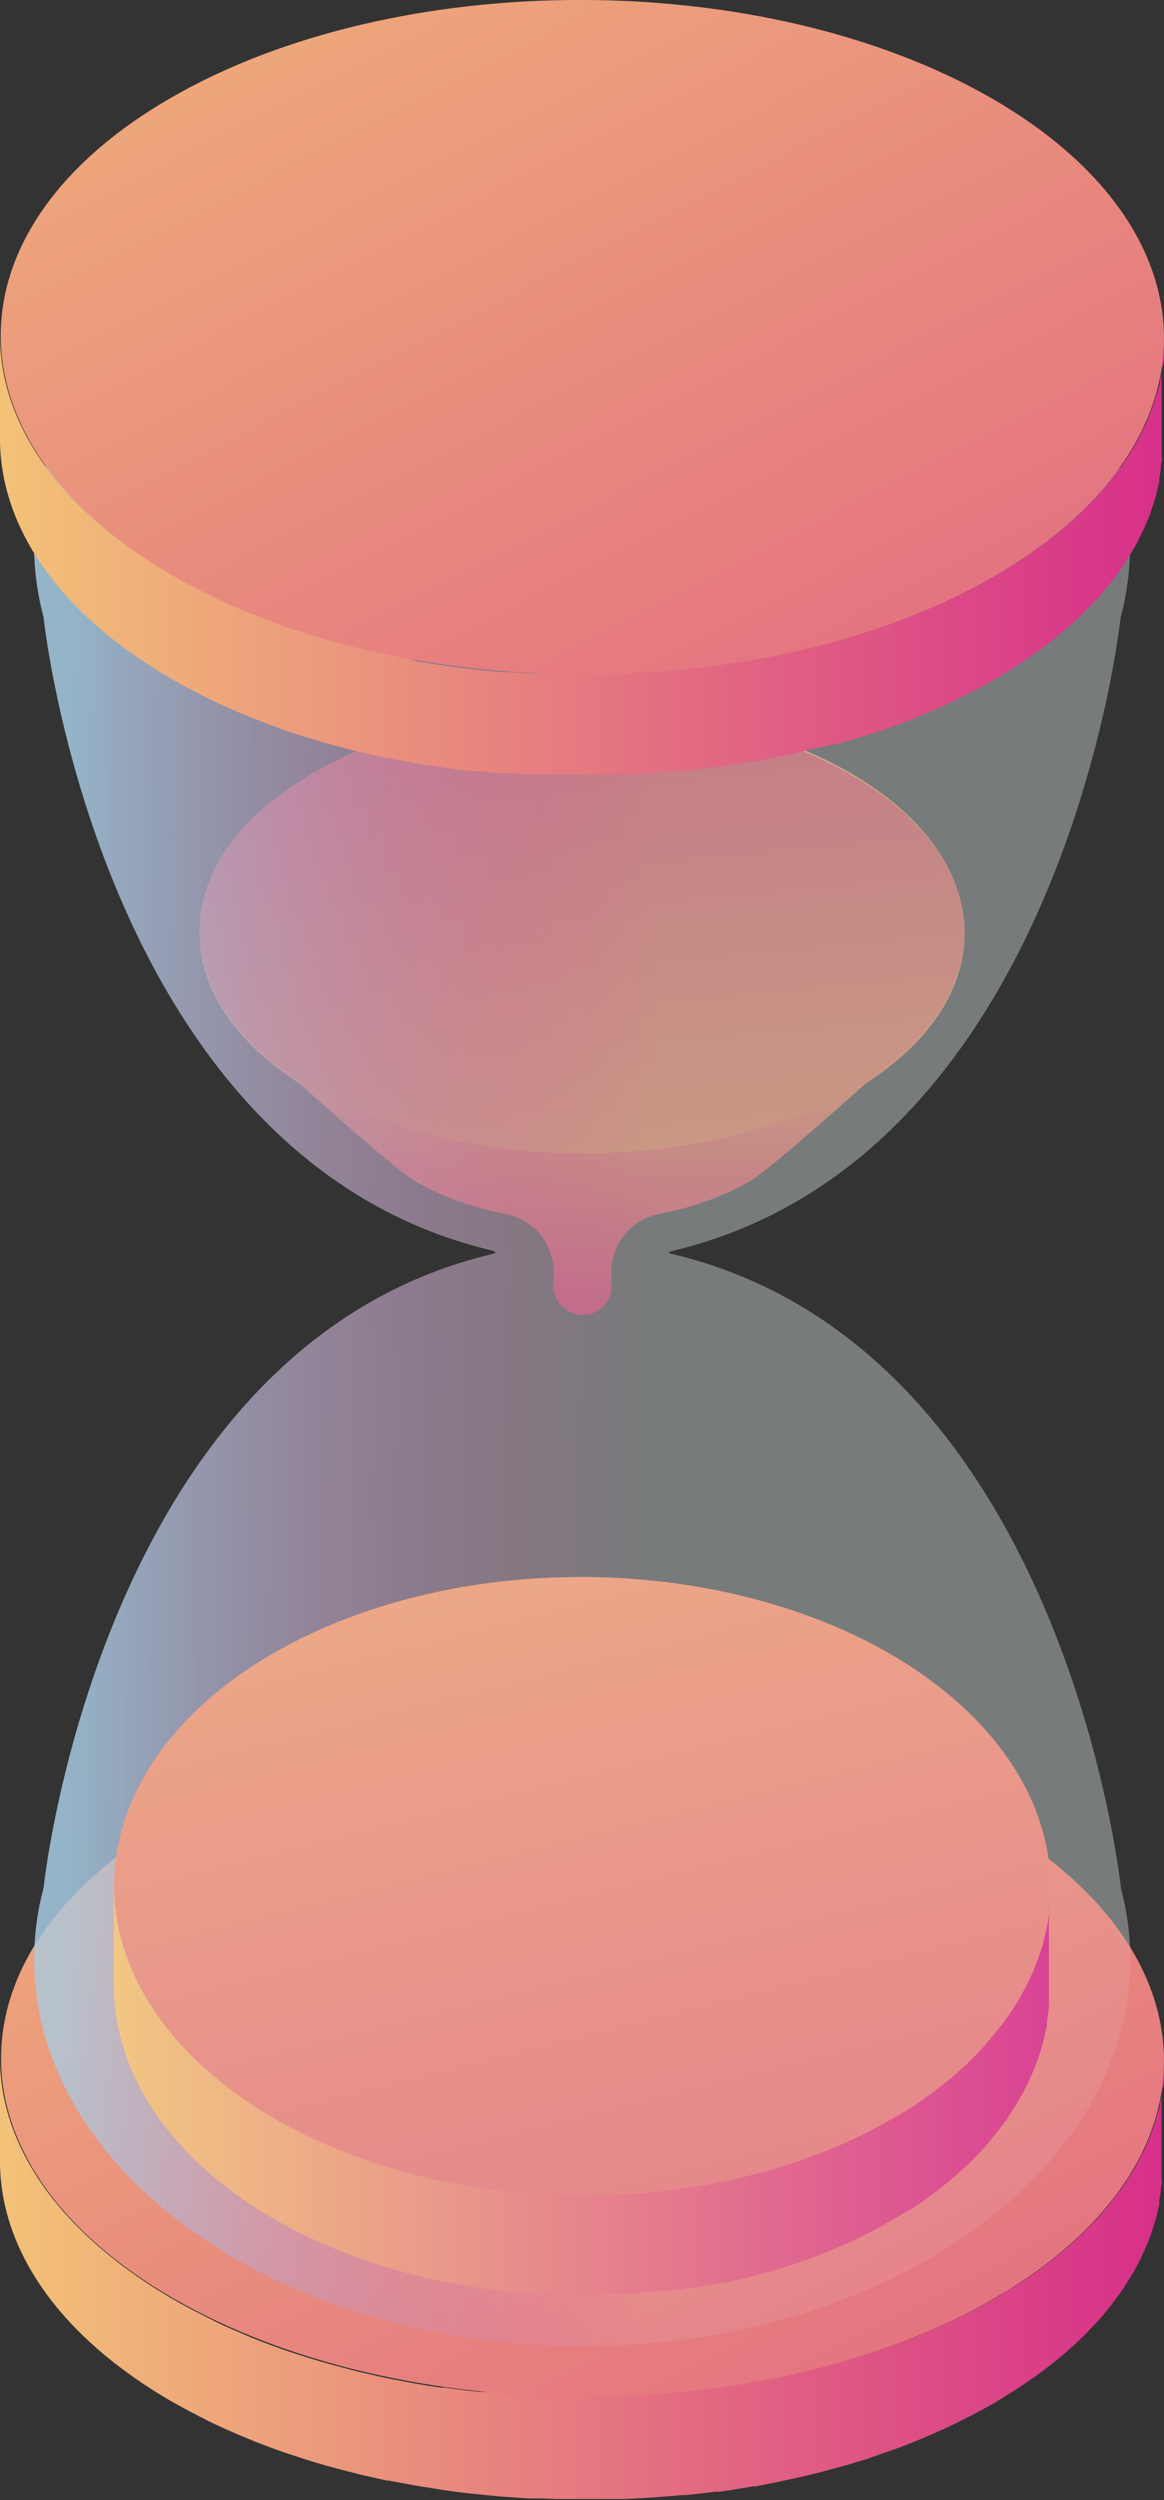
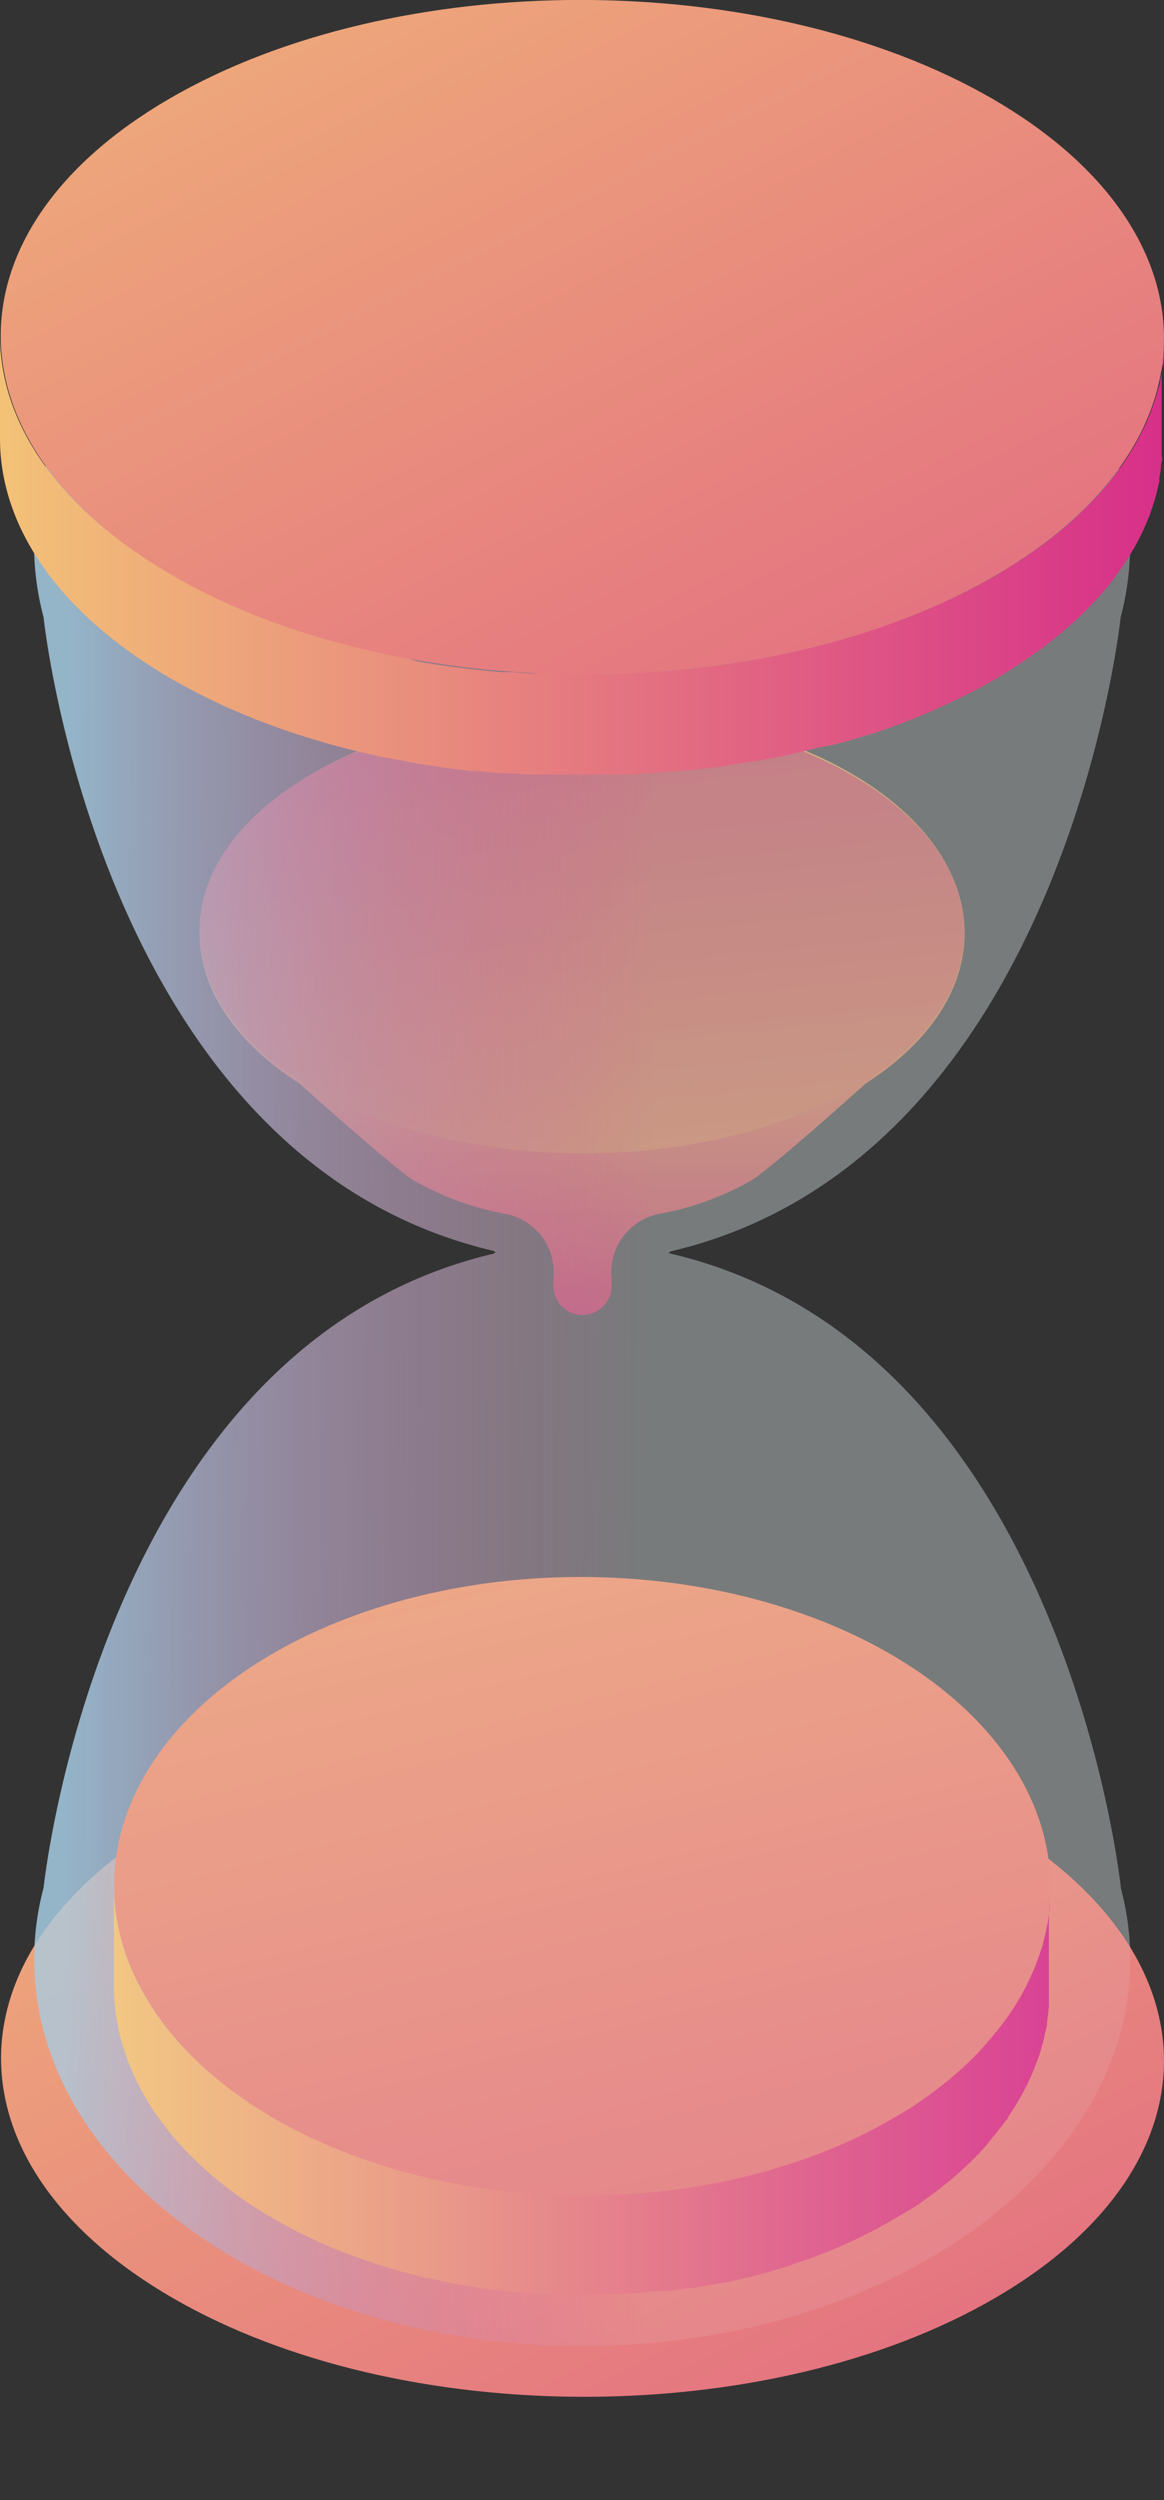
<svg xmlns="http://www.w3.org/2000/svg" xmlns:xlink="http://www.w3.org/1999/xlink" viewBox="0 0 92.02 197.55">
  <rect x="0" y="0" width="92.02" height="197.55" fill="#333333" stroke="none" />
  <defs>
    <style>.cls-1,.cls-11{fill:#eaf6f9;}.cls-1{opacity:0.3;}.cls-2{isolation:isolate;}.cls-3{fill:url(#linear-gradient);}.cls-4{fill:url(#linear-gradient-2);}.cls-5,.cls-8{opacity:0.7;}.cls-6{fill:url(#linear-gradient-3);}.cls-7{fill:url(#linear-gradient-4);}.cls-8{fill:url(#linear-gradient-5);}.cls-9{fill:url(#linear-gradient-6);}.cls-10{fill:url(#linear-gradient-7);}.cls-11{opacity:0.1;}.cls-12{fill:url(#linear-gradient-8);}.cls-13{fill:url(#linear-gradient-9);}</style>
    <linearGradient id="linear-gradient" y1="180.08" x2="92.02" y2="180.08" gradientUnits="userSpaceOnUse">
      <stop offset="0" stop-color="#f3c277" />
      <stop offset="1" stop-color="#d72f89" />
    </linearGradient>
    <linearGradient id="linear-gradient-2" x1="14.75" y1="102.01" x2="101.75" y2="271.01" xlink:href="#linear-gradient" />
    <linearGradient id="linear-gradient-3" x1="46.01" y1="73.68" x2="46.01" y2="115.93" xlink:href="#linear-gradient" />
    <linearGradient id="linear-gradient-4" x1="50.59" y1="120.78" x2="39.61" y2="7.72" xlink:href="#linear-gradient" />
    <linearGradient id="linear-gradient-5" x1="5.36" y1="98.76" x2="51.69" y2="98.99" gradientUnits="userSpaceOnUse">
      <stop offset="0" stop-color="#99c8e8" />
      <stop offset="1" stop-color="#d72f89" stop-opacity="0" />
    </linearGradient>
    <linearGradient id="linear-gradient-6" x1="9" y1="165.18" x2="83.05" y2="165.18" xlink:href="#linear-gradient" />
    <linearGradient id="linear-gradient-7" x1="26.66" y1="71.54" x2="80.51" y2="286.97" gradientTransform="translate(194.91 102.45) rotate(89.78)" xlink:href="#linear-gradient" />
    <linearGradient id="linear-gradient-8" y1="43.97" x2="92.02" y2="43.97" xlink:href="#linear-gradient" />
    <linearGradient id="linear-gradient-9" x1="14.75" y1="-34.1" x2="101.75" y2="134.9" xlink:href="#linear-gradient" />
  </defs>
  <g id="Layer_2" data-name="Layer 2">
    <g id="Layer_1-2" data-name="Layer 1">
      <path class="cls-1" d="M88.61,149.16s-4.46-42.78-35.56-50.09h0L52.85,99l.18-.12c31.11-7.3,35.56-50.09,35.56-50.09h0a22.24,22.24,0,0,0,.75-5.65c0-16.89-19.4-30.58-43.33-30.58h0c-23.93,0-43.32,13.7-43.32,30.58a22.16,22.16,0,0,0,.75,5.64h0S7.87,91.54,39,98.84h0l.19.12-.18.11c-31.1,7.31-35.56,50.09-35.56,50.09h0a22.24,22.24,0,0,0-.75,5.65c0,16.89,19.4,30.57,43.33,30.57h0c23.93,0,43.32-13.69,43.32-30.57a21.72,21.72,0,0,0-.75-5.64Z" />
      <g class="cls-2">
-         <path class="cls-3" d="M92,163.69c0,.24,0,.47,0,.7s0,.4-.08.6-.07.46-.11.69l-.12.61c0,.23-.11.45-.17.67a6.13,6.13,0,0,1-.18.61c-.06.22-.14.45-.22.67s-.14.39-.22.59-.19.47-.29.7-.18.39-.28.58-.23.46-.35.69l-.31.56q-.24.4-.51.81c-.1.17-.21.33-.32.5s-.43.59-.65.89c-.1.13-.19.26-.29.38-.37.47-.77.94-1.19,1.4l-.34.35c-.33.35-.68.69-1,1l-.5.47-.66.58-.64.53c-.23.19-.47.37-.72.56l-.68.51c-.25.19-.52.37-.78.55l-.73.49c-.27.18-.55.36-.84.53s-.7.44-1.06.65c-.69.4-1.4.78-2.12,1.15-.2.11-.42.21-.63.31-.55.28-1.12.55-1.7.81l-.58.26c-.75.33-1.52.64-2.3.93-.13.06-.27.1-.41.15-.66.25-1.32.48-2,.71l-.83.26-1.12.35-1,.27-1.15.31-1,.24-1.18.27-1,.21c-.4.09-.8.16-1.21.24l-.92.17c-.87.15-1.73.3-2.61.42l-.36,0c-.76.11-1.53.2-2.3.28l-.87.08-1.49.13-.92.06-1.56.08-.87,0-1.34,0h-.94c-.48,0-1,0-1.44,0h-.85l-1.32-.05-.92,0-1.44-.1-.78-.05L37.89,189l-.49-.05c-.74-.08-1.47-.17-2.2-.28l-.33,0c-.63-.09-1.27-.19-1.89-.3l-.77-.14-1.43-.27-.73-.16-1.55-.35-.85-.22-1.4-.37-.79-.22c-.73-.22-1.45-.44-2.17-.68l-.38-.12c-.83-.28-1.64-.58-2.44-.89l-.5-.2c-1-.42-2.06-.86-3-1.33l-.29-.15c-1-.5-2-1-3-1.59C4.54,176.36,0,169.48,0,162.62l0,8.15c0,6.86,4.51,13.74,13.58,19,1,.56,2,1.08,3,1.59l.29.14c1,.47,2,.91,3.05,1.33l.27.12.23.08c.8.31,1.61.61,2.43.89l.39.12c.71.24,1.44.47,2.17.68l.36.11.43.11c.46.13.93.26,1.4.37l.84.22,1.55.35.58.13.16,0c.47.1.95.18,1.42.27l.77.14,1.89.3.32.05h0c.73.11,1.46.2,2.2.28l.49.05,1.72.17h0l.74.05,1.44.1.92,0,1.32.05h.85l1.43,0,.95,0,1.34,0h.25c.21,0,.41,0,.62,0l1.55-.08.93-.06,1.48-.12.52-.05.36,0c.77-.08,1.54-.17,2.3-.27l.36,0c.87-.12,1.74-.26,2.6-.42l.25,0,.68-.14c.4-.08.81-.15,1.2-.24s.65-.14,1-.21l1.17-.27,1-.24,1.14-.31,1-.27,1.12-.34.49-.15.34-.12,2-.7c.13-.06.27-.1.41-.15.78-.3,1.54-.61,2.29-.94l.59-.26c.58-.26,1.14-.53,1.7-.8l.63-.32c.72-.37,1.43-.75,2.12-1.14l.56-.34.5-.32.83-.52.74-.5.78-.55.68-.51.72-.56c.22-.18.43-.35.63-.53l.67-.58.27-.24.23-.23c.36-.34.71-.68,1-1l.34-.35c.42-.46.82-.93,1.19-1.4l.05-.05c.09-.11.16-.22.24-.33.22-.3.44-.59.65-.89l.32-.5c.17-.27.35-.54.5-.81l.14-.22c.06-.11.11-.23.18-.34s.24-.46.35-.69.19-.39.27-.58.2-.46.3-.7.09-.2.13-.31l.09-.28c.08-.22.15-.45.22-.67l.18-.6c.06-.23.11-.45.16-.68s.07-.24.09-.36,0-.16,0-.24c0-.23.08-.46.11-.7s0-.4.07-.6,0-.46,0-.69,0-.27,0-.41,0-.27,0-.4l0-8.16C92,163.16,92,163.42,92,163.69Z" />
        <path class="cls-4" d="M78.45,143.91c18,10.41,18.11,27.28.21,37.68s-47,10.41-65,0-18.13-27.27-.22-37.68S60.42,133.51,78.45,143.91Z" />
      </g>
      <g class="cls-5">
        <path class="cls-6" d="M67.33,61.14C61.43,57.7,53.72,56,46,56S30.59,57.7,24.69,61.14c-11.53,6.74-11.88,17.54-1,24.49,0,0,7.56,6.81,9.14,7.72A23,23,0,0,0,40,95.93,4.69,4.69,0,0,1,43.75,101a5.52,5.52,0,0,0,0,.61,2.3,2.3,0,0,0,4.6,0,5.52,5.52,0,0,0,0-.61,4.69,4.69,0,0,1,3.78-5.08,23,23,0,0,0,7.16-2.58c1.58-.91,9.15-7.72,9.15-7.72C79.21,78.68,78.86,67.88,67.33,61.14Z" />
        <path class="cls-7" d="M67.32,61.24c11.85,6.84,11.91,17.92.14,24.76S36.55,92.85,24.7,86s-11.91-17.93-.14-24.78S55.48,54.4,67.32,61.24Z" />
      </g>
      <path class="cls-8" d="M88.63,149.16s-4.46-42.78-35.56-50.09h0L52.88,99l.17-.12c31.11-7.3,35.56-50.09,35.56-50.09h0a21.8,21.8,0,0,0,.75-5.65C89.36,26.21,70,12.52,46,12.52h0C22.09,12.53,2.7,26.22,2.7,43.1a22.16,22.16,0,0,0,.75,5.64h0S7.89,91.54,39,98.84h0l.19.12-.18.11c-31.1,7.31-35.56,50.09-35.56,50.09h0a22.24,22.24,0,0,0-.75,5.65c0,16.89,19.4,30.57,43.33,30.57h0c23.92,0,43.31-13.69,43.31-30.57a21.72,21.72,0,0,0-.75-5.64Z" />
      <g class="cls-2">
        <path class="cls-9" d="M83,149.91c0,.22,0,.43,0,.64l-.06.55-.09.64c0,.18-.07.37-.1.55s-.09.41-.13.62l-.15.56c0,.2-.11.4-.17.61l-.18.54-.24.64c-.07.18-.14.36-.22.53s-.19.43-.29.64-.16.34-.25.51-.26.5-.4.75l-.26.45c-.16.27-.34.54-.52.81s-.15.24-.24.36c-.3.43-.62.86-1,1.28l-.27.32c-.26.32-.54.64-.84,1l-.4.43-.53.53-.51.48-.58.52-.55.47-.63.5-.59.46-.67.48-.86.6c-.55.36-1.12.71-1.7,1l-.51.29c-.45.25-.9.5-1.37.73-.15.08-.31.17-.47.24-.6.3-1.22.59-1.84.86l-.33.14c-.53.22-1.07.44-1.61.64l-.68.25-.89.31-.77.25-.92.28-.78.23-.94.24-.79.2-1,.22-.74.16c-.7.14-1.39.27-2.1.38l-.3,0c-.61.09-1.22.18-1.84.25l-.71.08-1.19.11-.75.06-1.24.07-.7,0-1.09,0H44.47l-1-.05-.75,0-1.12-.09-.68,0-1.35-.15-.43-.05c-.59-.08-1.18-.16-1.77-.26l-.29-.05q-.75-.12-1.5-.27l-.62-.13-1.14-.25c-.2,0-.4-.1-.59-.15-.42-.1-.84-.2-1.25-.32l-.69-.19-1.12-.34-.63-.21c-.59-.19-1.17-.4-1.75-.62l-.31-.11c-.66-.26-1.31-.53-2-.81l-.4-.19c-.84-.38-1.66-.79-2.46-1.22l-.23-.13c-.84-.46-1.65-.95-2.44-1.46C12.65,161.53,9,155.22,9,148.93l0,7.94c0,6.29,3.63,12.6,10.92,17.4.79.52,1.6,1,2.44,1.46l.24.13c.79.44,1.61.84,2.45,1.22l.21.11.19.08c.65.28,1.3.56,2,.81l.31.12c.58.21,1.16.42,1.75.61l.29.11.34.1,1.12.34.69.2,1.25.32.46.12.13,0,1.14.25.63.13q.73.15,1.5.27l.27.05h0c.59.09,1.18.18,1.77.25l.43.05,1.35.15h0l.64,0,1.12.09.75,0,1.05.05h.68c.38,0,.77,0,1.16,0H47l1.09,0h.2l.5,0,1.24-.08q.38,0,.75-.06l1.19-.11.42,0,.29,0c.62-.07,1.23-.15,1.84-.25l.3,0c.71-.11,1.4-.24,2.09-.38l.2,0,.56-.12,1-.22.79-.19.94-.25.78-.22.92-.28.77-.26.89-.31.4-.14.28-.11c.54-.2,1.07-.41,1.6-.64l.34-.14c.62-.27,1.24-.55,1.84-.85l.47-.24c.47-.24.92-.49,1.37-.74l.51-.29c.58-.34,1.15-.68,1.7-1l.45-.3.41-.3.67-.48.59-.46.63-.5.55-.47.58-.52.51-.48c.18-.18.36-.35.53-.53l.22-.22.19-.21c.29-.31.57-.63.83-1,.09-.11.19-.21.27-.32.34-.42.67-.85,1-1.28l0-.05c.06-.1.12-.2.19-.3.18-.27.36-.55.52-.82l.26-.45c.14-.25.28-.5.4-.75l.12-.2.13-.31c.1-.21.2-.42.29-.63s.15-.36.22-.54l.24-.64.1-.28.08-.26c.06-.2.12-.41.17-.61l.15-.56c0-.2.09-.41.13-.61s.05-.23.07-.34l0-.22.09-.63.06-.56c0-.21,0-.42,0-.64s0-.24,0-.37,0-.24,0-.37l0-7.94C83.05,149.42,83,149.67,83,149.91Z" />
        <ellipse class="cls-10" cx="46.03" cy="149.05" rx="24.44" ry="37.01" transform="translate(-103.19 194.51) rotate(-89.78)" />
      </g>
      <path class="cls-11" d="M88.61,149.16s-4.46-42.78-35.56-50.09h0L52.85,99l.18-.12c31.11-7.3,35.56-50.09,35.56-50.09h0a22.24,22.24,0,0,0,.75-5.65c0-16.89-19.4-30.58-43.33-30.58h0c-23.93,0-43.32,13.7-43.32,30.58a22.16,22.16,0,0,0,.75,5.64h0S7.87,91.54,39,98.84h0l.19.12-.18.11c-31.1,7.31-35.56,50.09-35.56,50.09h0a22.24,22.24,0,0,0-.75,5.65c0,16.89,19.4,30.57,43.33,30.57h0c23.93,0,43.32-13.69,43.32-30.57a21.72,21.72,0,0,0-.75-5.64Z" />
      <g class="cls-2">
        <path class="cls-12" d="M92,27.59c0,.23,0,.46,0,.69s0,.4-.08.6-.07.47-.11.7l-.12.6c0,.23-.11.45-.17.67a6.13,6.13,0,0,1-.18.61c-.06.23-.14.45-.22.67s-.14.39-.22.59-.19.47-.29.7-.18.39-.28.58-.23.46-.35.69l-.31.56c-.16.27-.33.54-.51.82l-.32.49c-.2.3-.43.6-.65.89-.1.13-.19.26-.29.38-.37.47-.77.94-1.19,1.4l-.34.35c-.33.35-.68.69-1,1l-.5.47-.66.58-.64.53c-.23.19-.47.37-.72.56l-.68.51c-.25.19-.52.37-.78.55l-.73.5-.84.52-1.06.66c-.69.39-1.4.77-2.12,1.14l-.63.32c-.55.27-1.12.54-1.7.8l-.58.26c-.75.33-1.52.64-2.3.94l-.41.15-2,.7-.83.27L67,50.41l-1,.27L64.87,51l-1,.24-1.18.27-1,.21c-.4.09-.8.16-1.21.24l-.92.17c-.87.16-1.73.3-2.61.42l-.36.05c-.76.1-1.53.19-2.3.27l-.87.09L52,53.07l-.92.06-1.56.08-.87,0-1.34,0-.94,0-1.44,0h-.85l-1.32,0-.92,0-1.44-.1-.78,0-1.73-.17-.49-.05c-.73-.08-1.47-.17-2.2-.28l-.33-.05c-.63-.09-1.27-.19-1.89-.3L32.21,52c-.48-.09-1-.17-1.43-.27l-.73-.16-1.55-.35L27.65,51c-.47-.11-.94-.24-1.4-.37l-.79-.22c-.73-.21-1.45-.44-2.17-.68l-.38-.12c-.83-.28-1.64-.58-2.44-.89l-.5-.2c-1-.42-2.06-.86-3-1.33l-.29-.14c-1-.51-2-1-3-1.59C4.54,40.25,0,33.37,0,26.51l0,8.15c0,6.86,4.51,13.74,13.58,19q1.47.84,3,1.59l.29.14c1,.48,2,.91,3.05,1.33l.27.12.23.08c.8.31,1.61.61,2.43.89l.39.13c.71.23,1.44.46,2.17.67l.36.11.43.12,1.4.37.84.21,1.55.35.58.13.16,0c.47.1.95.18,1.42.27l.77.15,1.89.29.32.05h0c.73.1,1.46.19,2.2.27l.49,0,1.72.17h0l.74,0c.48,0,1,.08,1.44.1l.92,0,1.32,0h.85l1.43,0,.95,0,1.34,0h.25c.21,0,.41,0,.62,0,.52,0,1,0,1.55-.08.31,0,.62,0,.93-.06l1.48-.12.52-.05.36,0c.77-.08,1.54-.17,2.3-.27l.36-.05c.87-.12,1.74-.26,2.6-.41l.25,0,.68-.14,1.2-.23,1-.22,1.17-.27,1-.24L66,58.83l1-.27,1.12-.34.49-.15L68.9,58c.67-.22,1.34-.46,2-.7l.41-.15c.78-.3,1.54-.61,2.29-.94l.59-.26c.58-.26,1.14-.53,1.7-.8l.63-.32c.72-.36,1.43-.74,2.12-1.14l.56-.33.5-.32.83-.53.74-.5.78-.55c.23-.16.45-.34.68-.51l.72-.56c.22-.18.43-.35.63-.53l.67-.58c.08-.08.18-.15.27-.24l.23-.22c.36-.35.71-.69,1-1l.34-.35c.42-.46.82-.92,1.19-1.39l.05-.06c.09-.11.16-.22.24-.33.22-.29.44-.59.65-.89l.32-.49c.17-.27.35-.55.5-.82l.14-.22c.06-.11.11-.23.18-.34s.24-.46.35-.69a6.11,6.11,0,0,0,.27-.58c.11-.23.2-.46.3-.69s.09-.21.13-.32l.09-.28c.08-.22.15-.44.22-.67l.18-.6c.06-.23.11-.45.16-.68s.07-.24.09-.36,0-.16,0-.24.08-.46.11-.69,0-.41.07-.61,0-.46,0-.69,0-.27,0-.41,0-.27,0-.4l0-8.15C92,27.05,92,27.32,92,27.59Z" />
        <path class="cls-13" d="M78.45,7.8c18,10.41,18.11,27.28.21,37.69s-47,10.4-65,0S-4.52,18.21,13.39,7.8,60.42-2.6,78.45,7.8Z" />
      </g>
    </g>
  </g>
</svg>